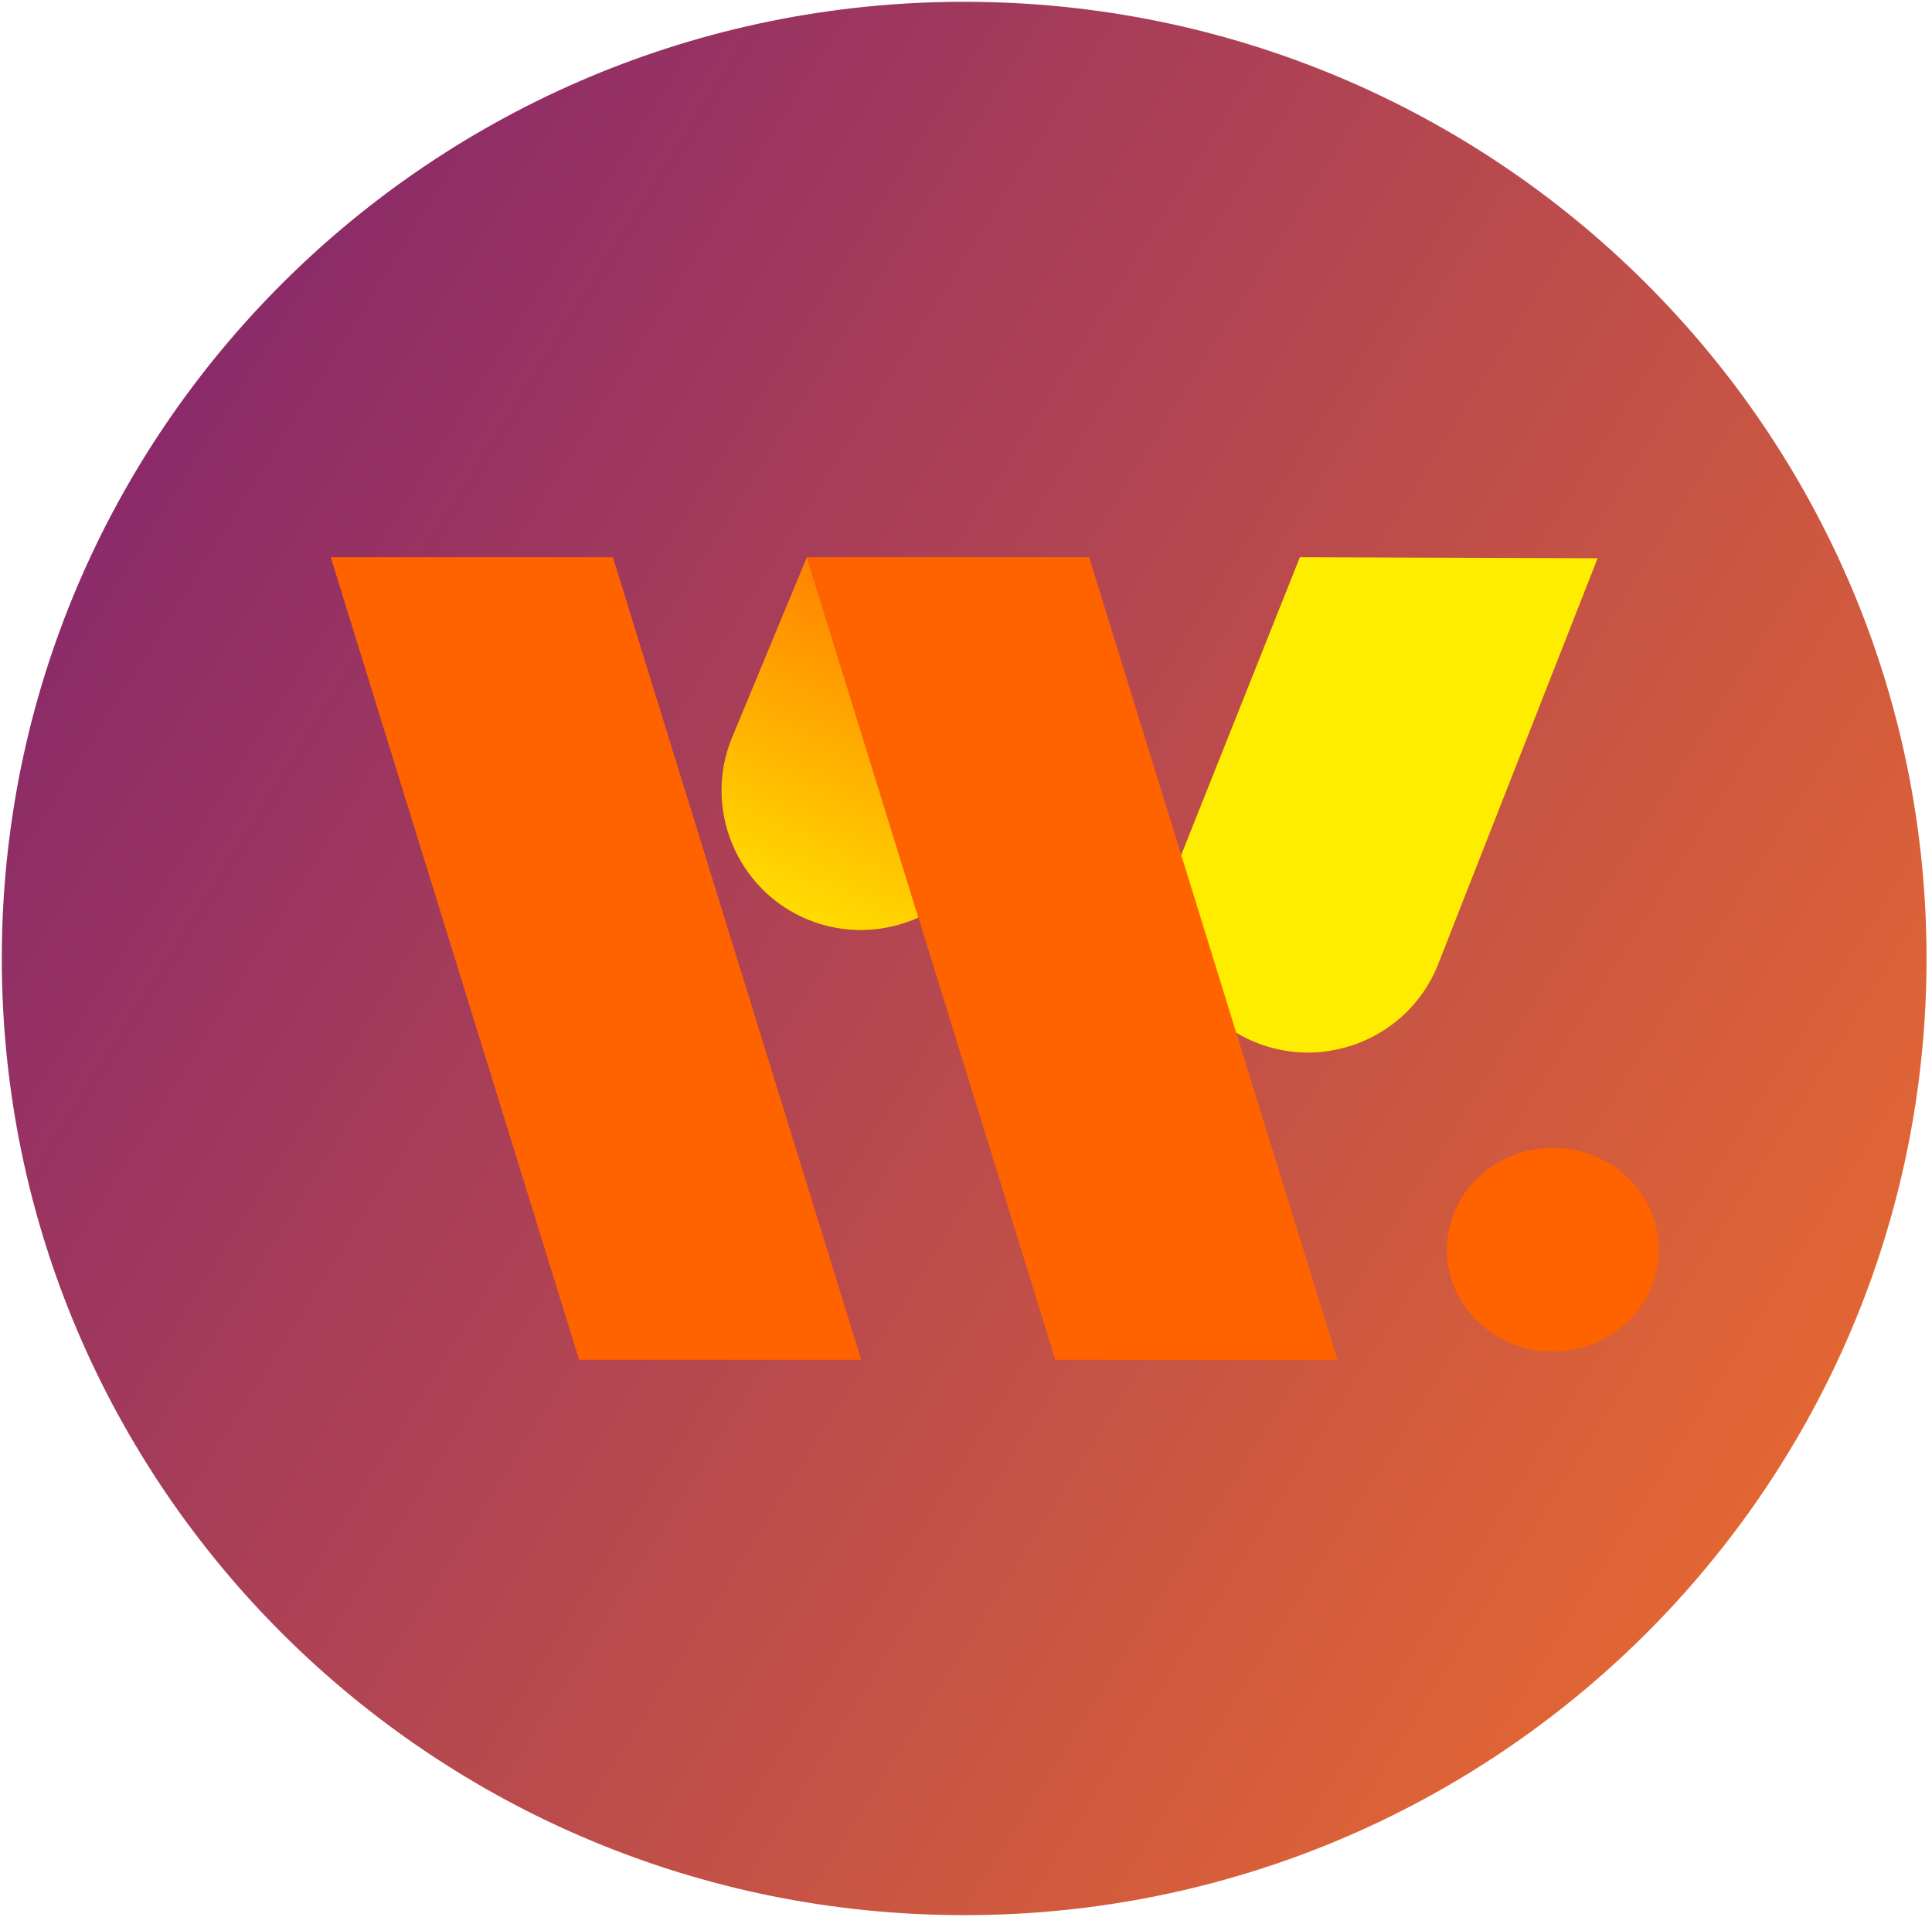
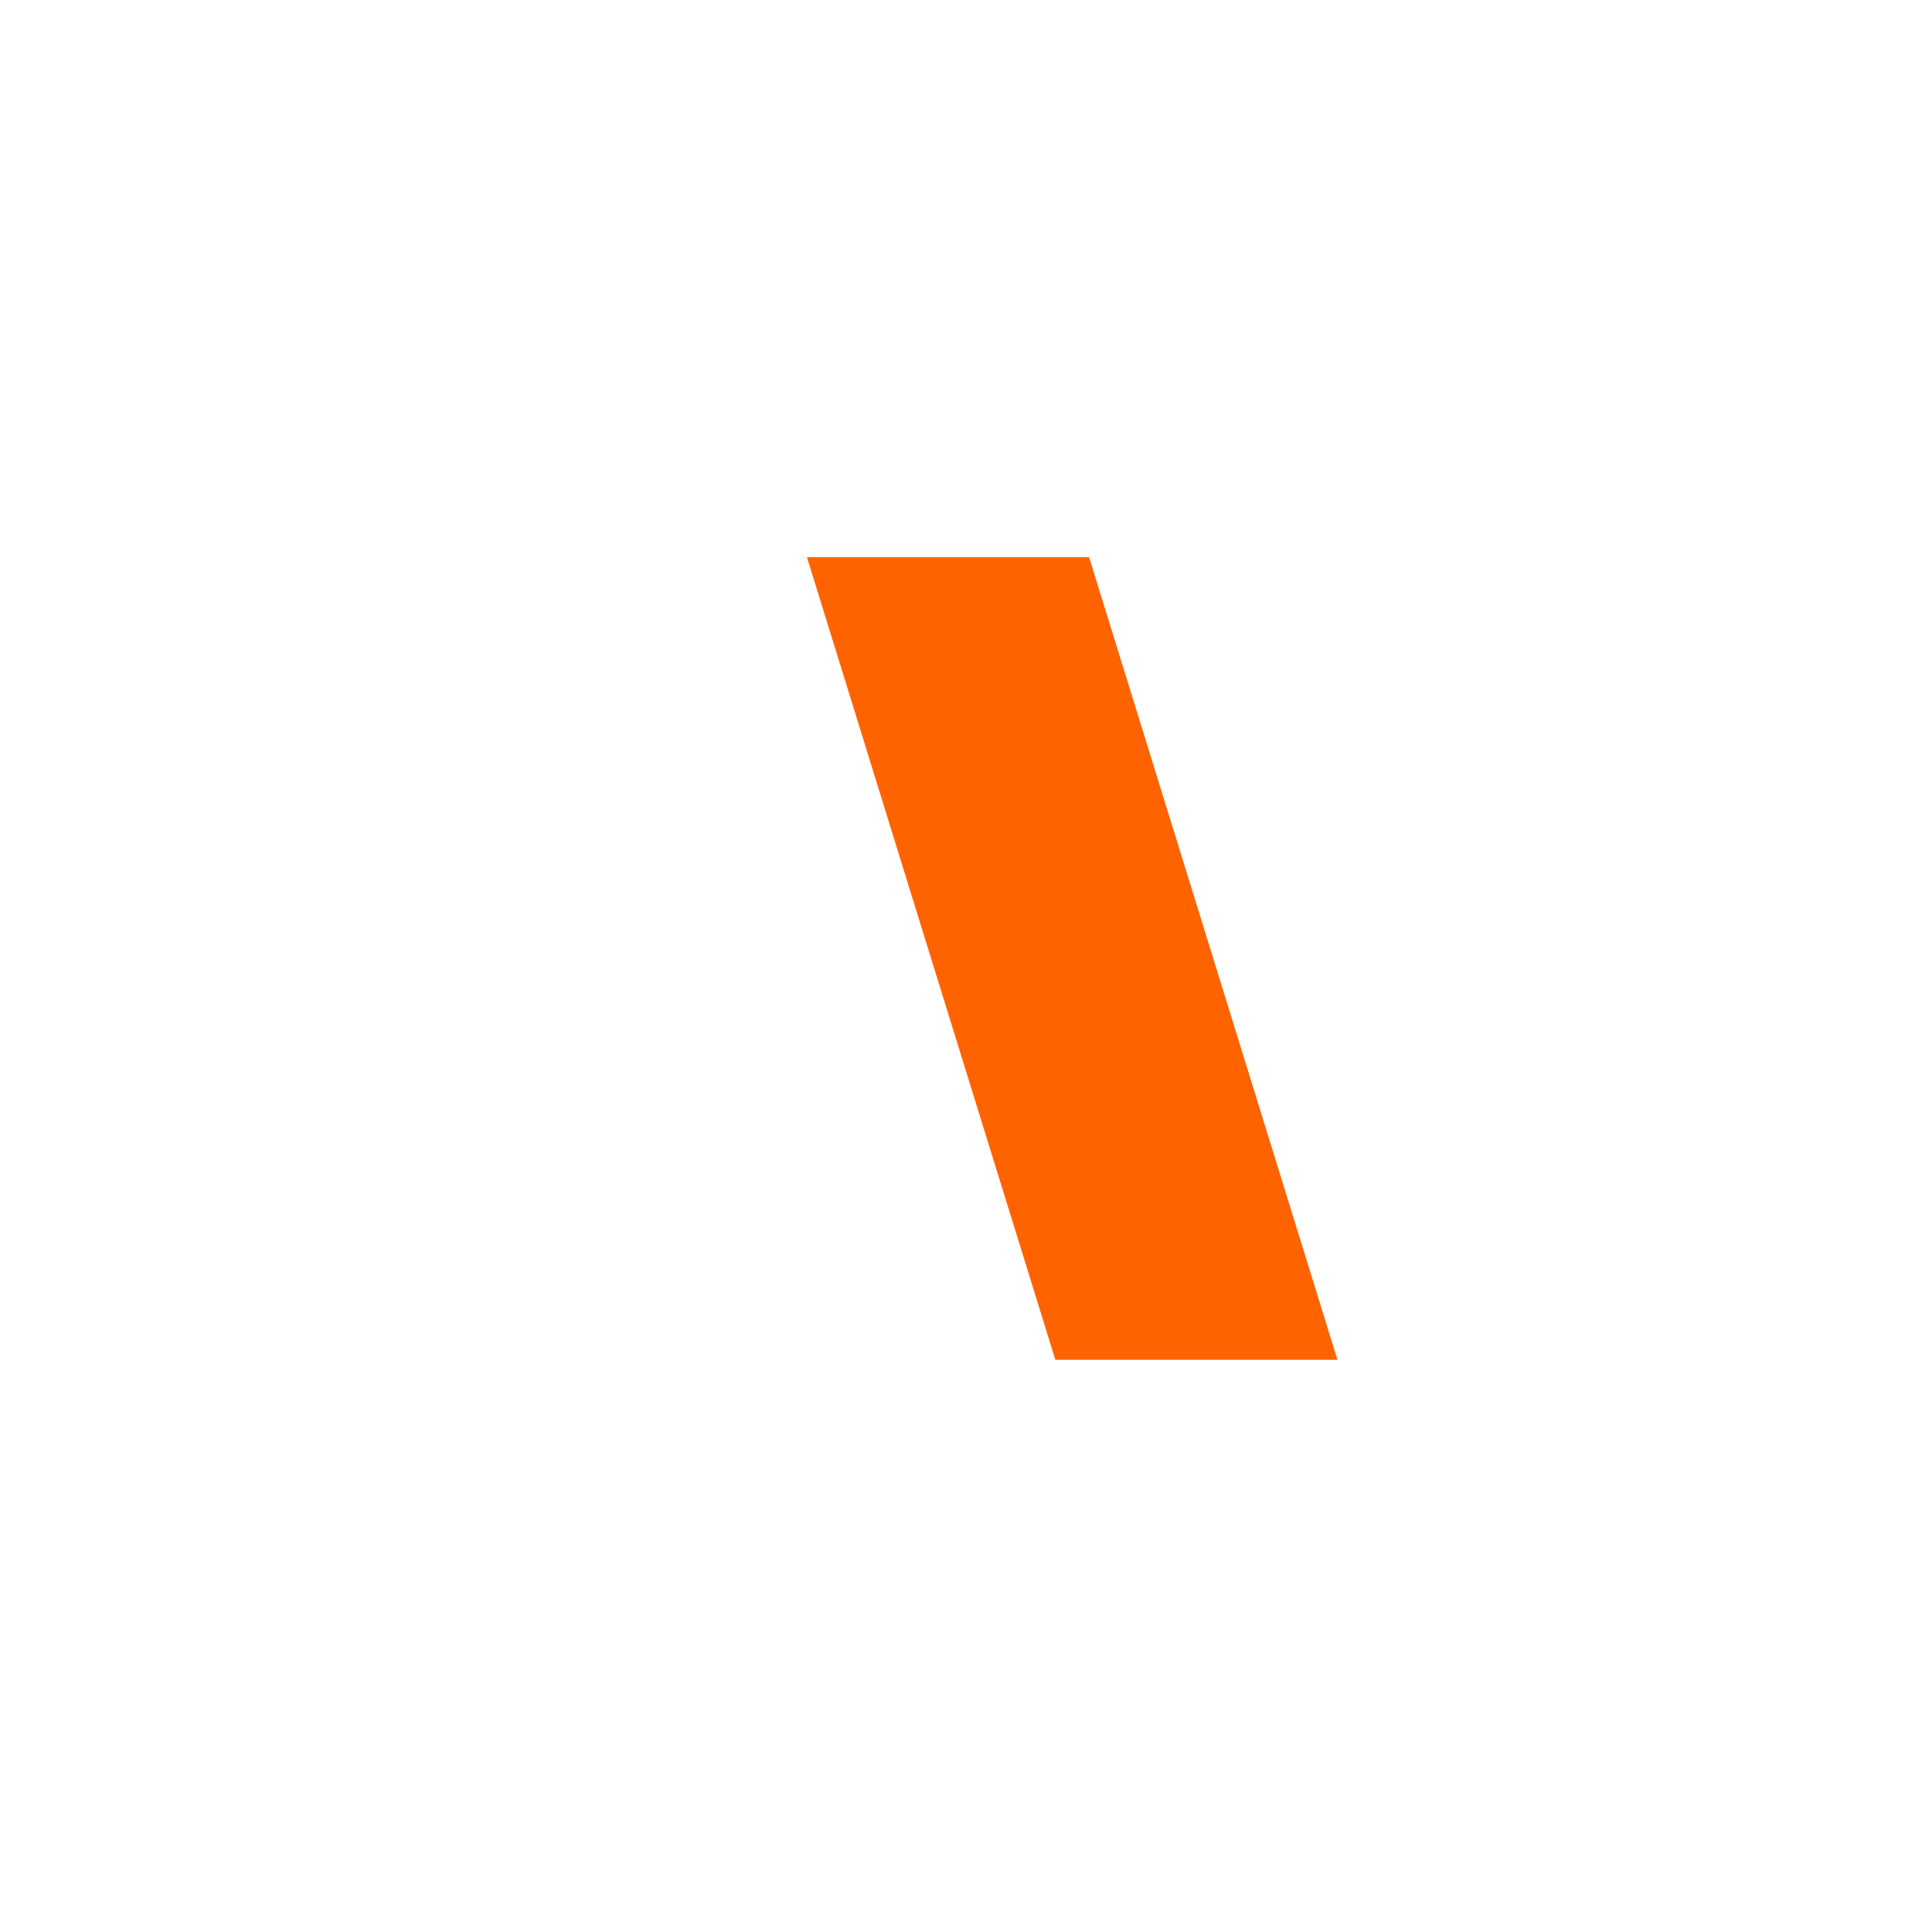
<svg xmlns="http://www.w3.org/2000/svg" width="131" height="130" viewBox="0 0 131 130" fill="none">
-   <path d="M65.376 129.879C101.415 129.879 130.63 100.832 130.63 65C130.63 29.168 101.415 0.121 65.376 0.121C29.337 0.121 0.122 29.168 0.122 65C0.122 100.832 29.337 129.879 65.376 129.879Z" fill="url(#paint0_linear_6898_184)" />
-   <path d="M105.292 91.65C109.256 91.65 112.475 88.563 112.475 84.751C112.475 80.939 109.263 77.845 105.292 77.845C101.322 77.845 98.11 80.939 98.11 84.751C98.11 88.563 101.322 91.65 105.292 91.65Z" fill="#FF6300" />
-   <path d="M88.138 37.788L79.955 58.329C77.966 63.13 80.277 68.684 85.084 70.669C89.898 72.653 95.463 70.349 97.452 65.548L108.326 37.859L88.138 37.788Z" fill="#FFED00" />
-   <path d="M39.266 92.212L22.426 37.788H41.555L58.394 92.212H39.266Z" fill="#FF6300" />
-   <path d="M54.71 37.788L49.638 50.014C47.65 54.815 49.96 60.377 54.774 62.361C57.278 63.393 59.975 63.258 62.279 62.226L54.717 37.788H54.71Z" fill="url(#paint1_linear_6898_184)" />
  <path d="M73.846 37.788H54.717V37.795L62.278 62.233L71.556 92.212H90.685L73.846 37.788Z" fill="#FF6300" />
  <defs>
    <linearGradient id="paint0_linear_6898_184" x1="12.409" y1="-10.934" x2="152.679" y2="77.137" gradientUnits="userSpaceOnUse">
      <stop stop-color="#7E2172" />
      <stop offset="1" stop-color="#EC6D2D" />
    </linearGradient>
    <linearGradient id="paint1_linear_6898_184" x1="63.477" y1="33.125" x2="46.513" y2="71.091" gradientUnits="userSpaceOnUse">
      <stop stop-color="#FF6300" />
      <stop offset="0.83" stop-color="#FFED00" />
      <stop offset="1" stop-color="#FFED00" />
    </linearGradient>
  </defs>
</svg>